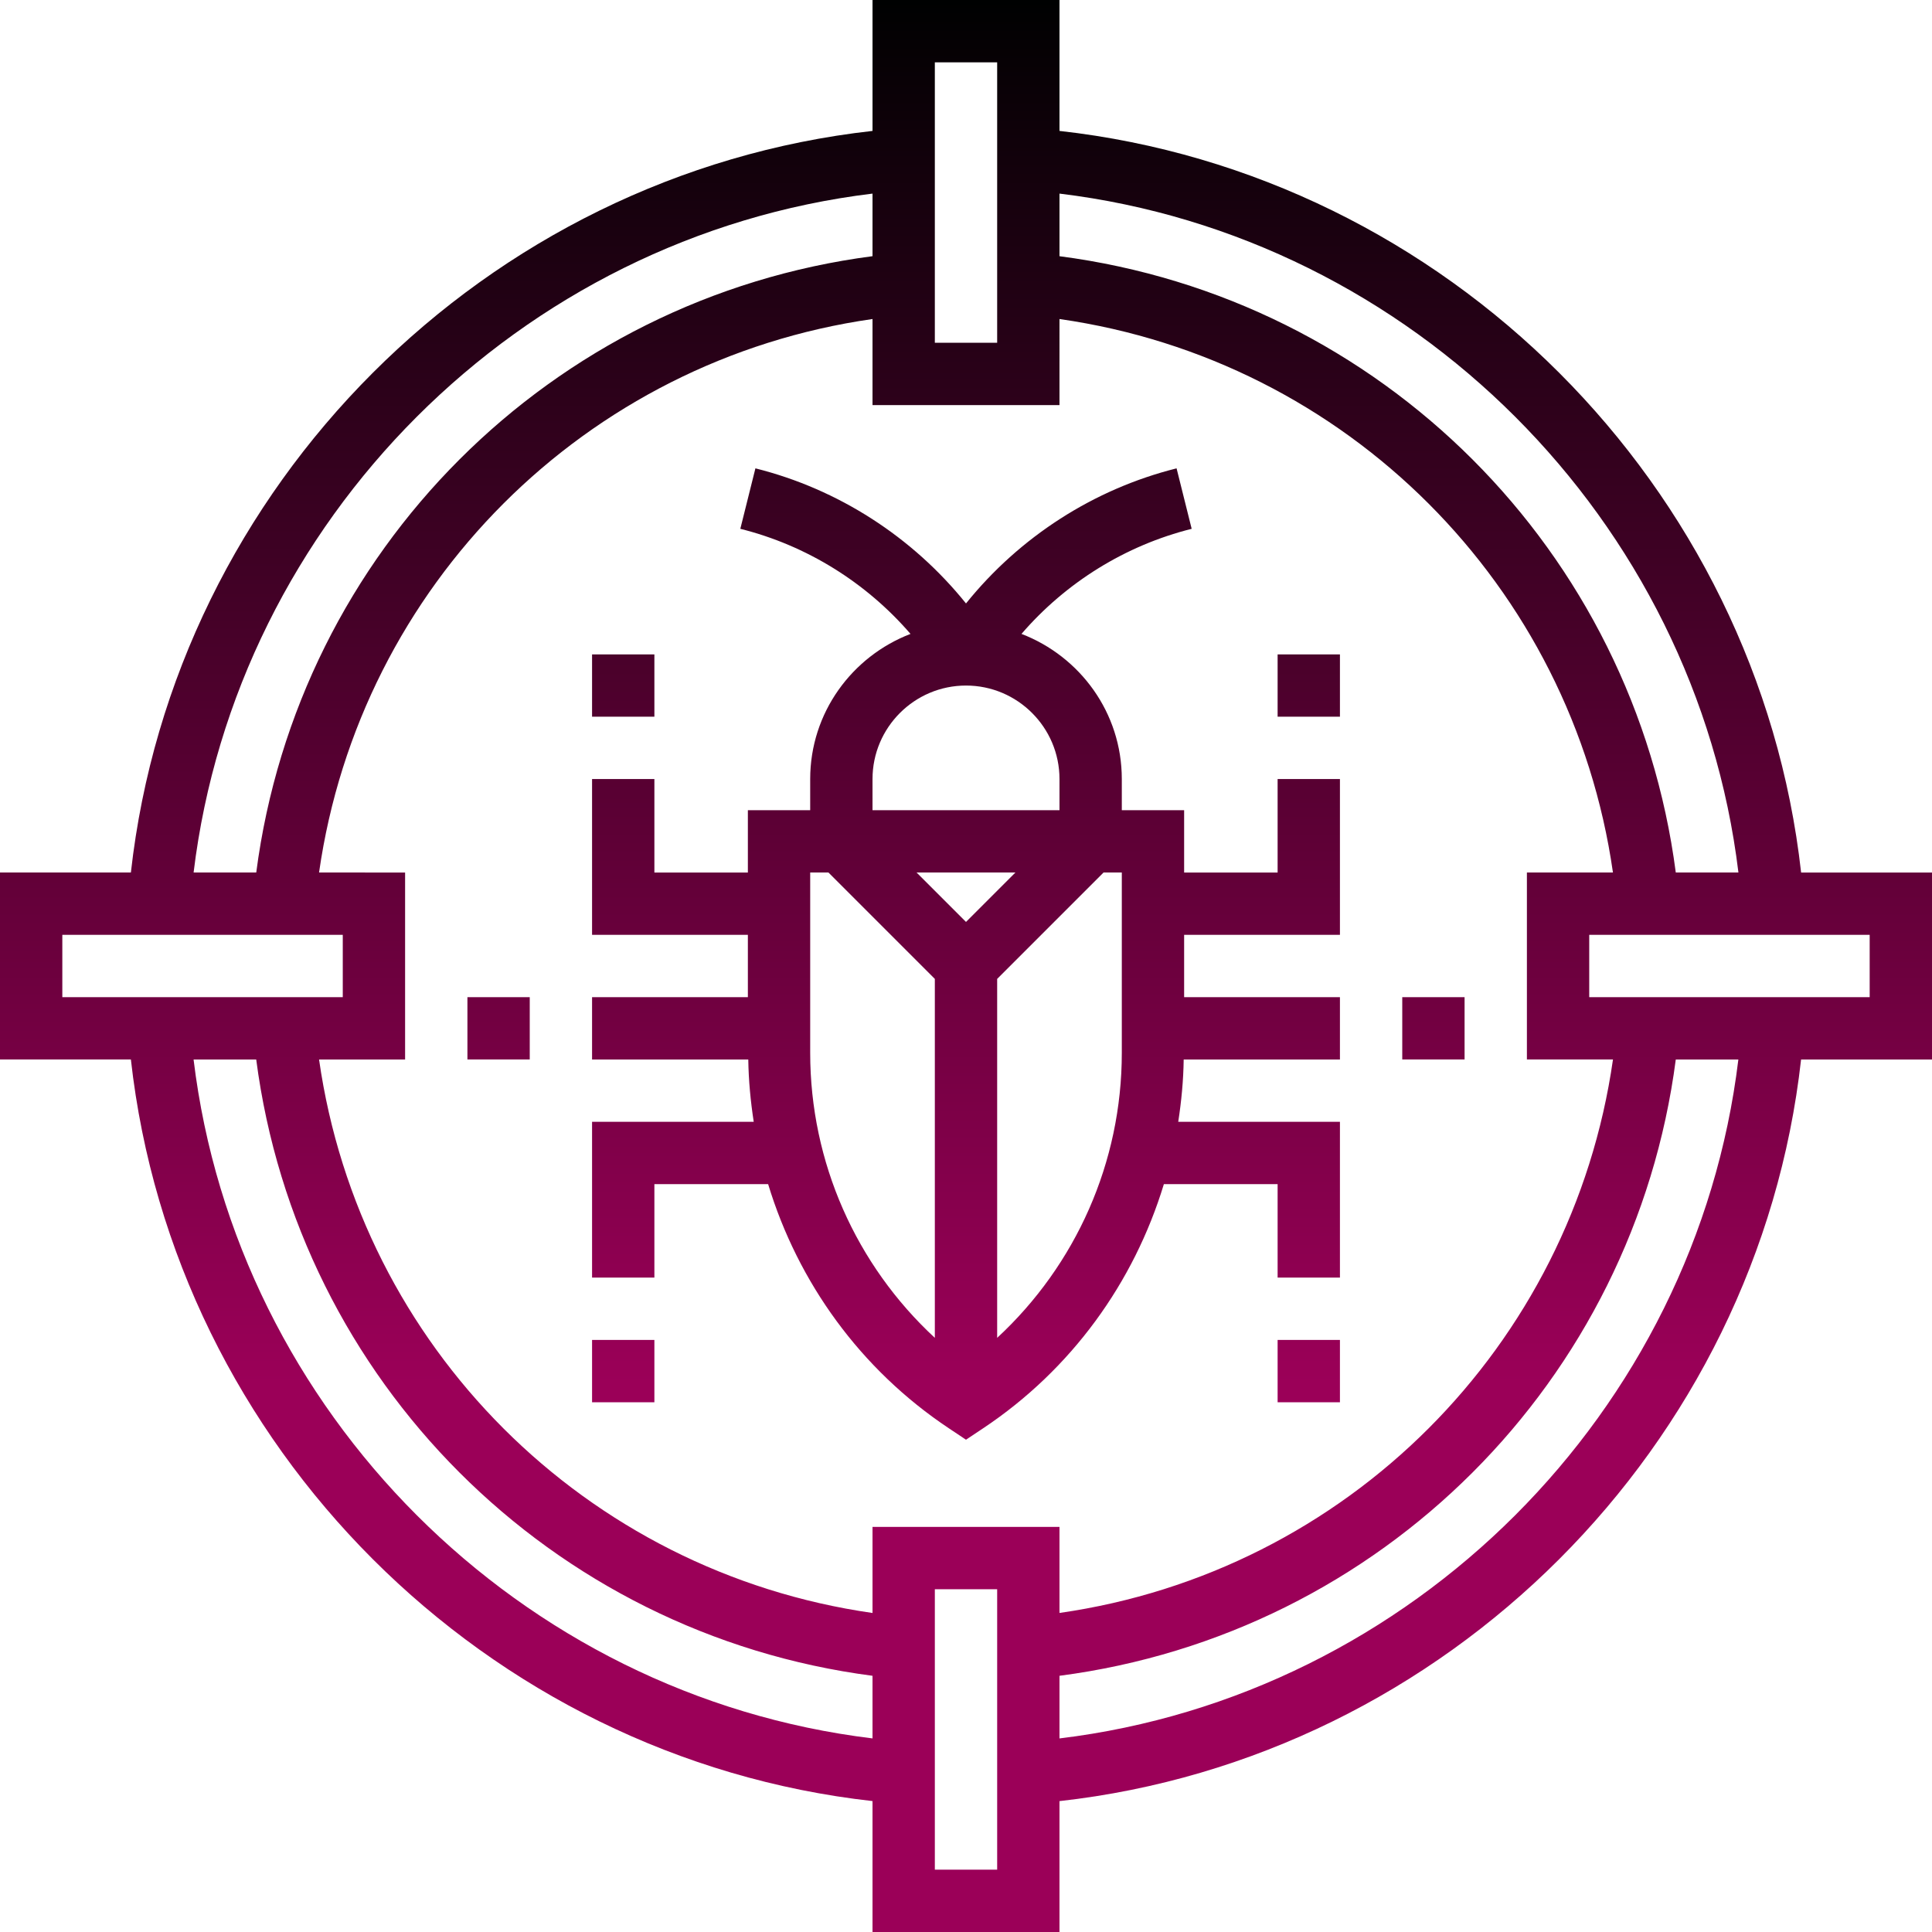
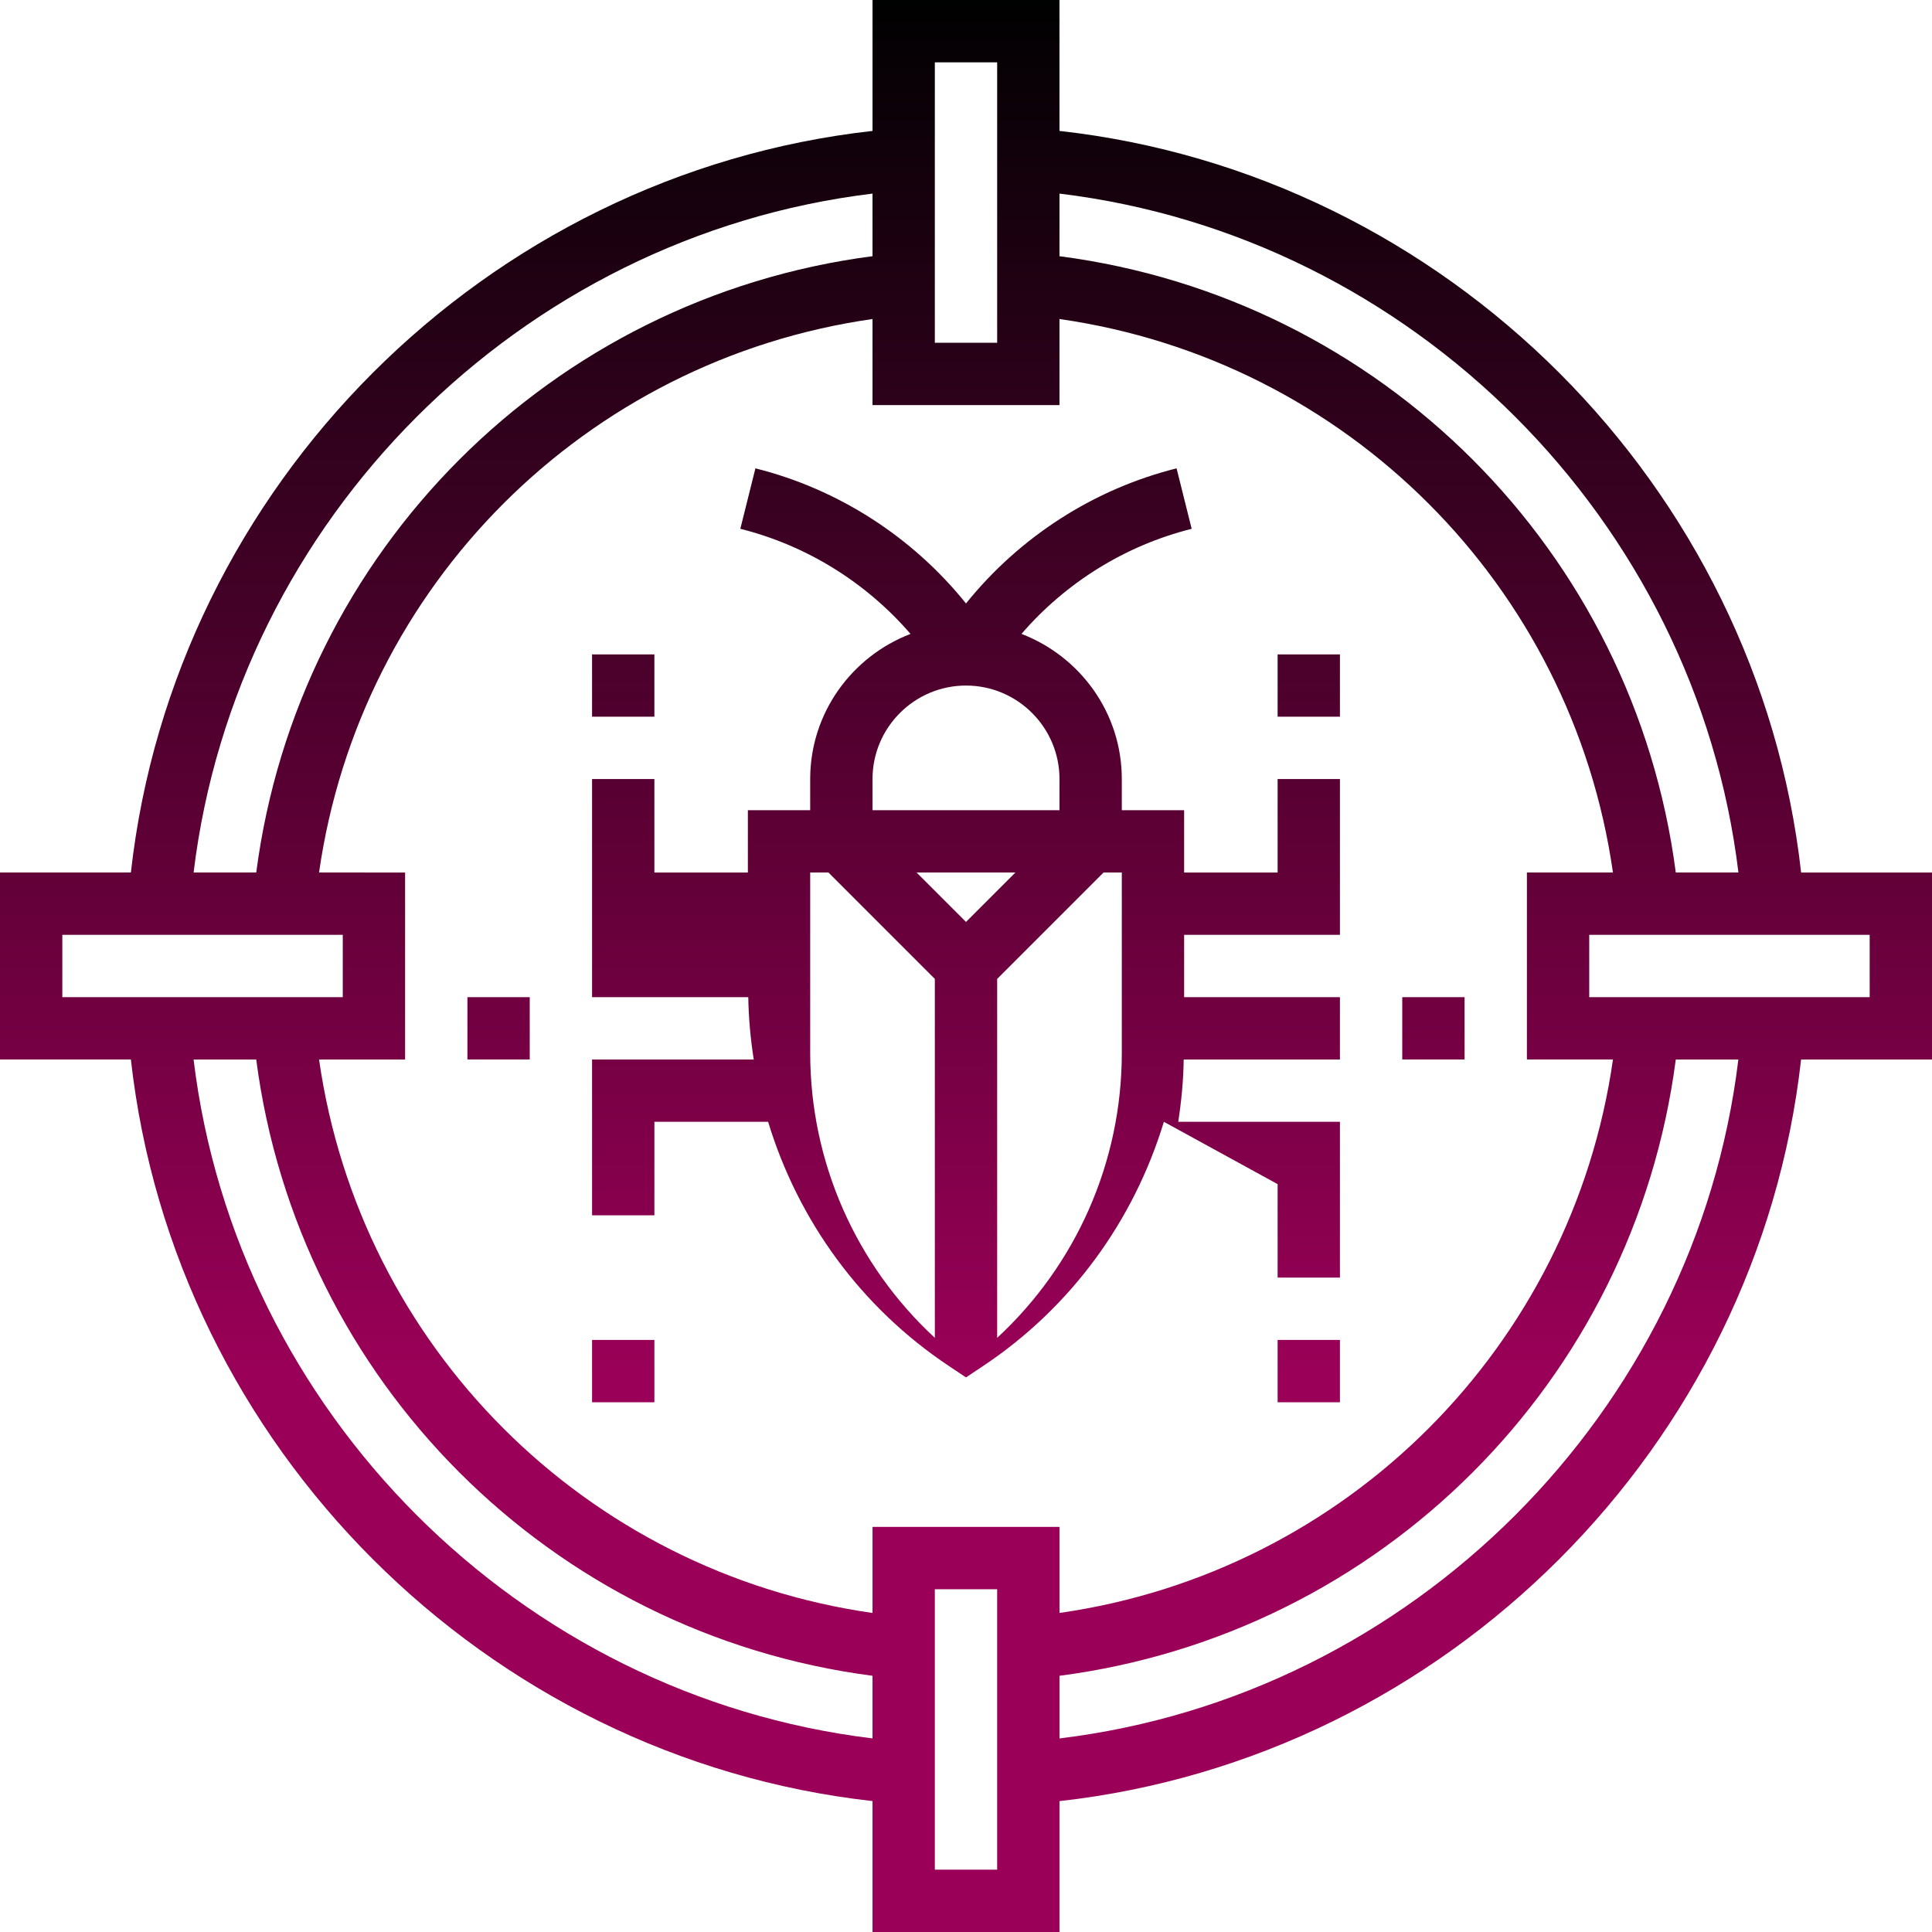
<svg xmlns="http://www.w3.org/2000/svg" version="1.1" width="512" height="512" x="0" y="0" viewBox="0 0 496 496" style="enable-background:new 0 0 512 512" xml:space="preserve" class="">
  <g>
    <linearGradient id="a" x1="248" x2="248" y1="496" y2="0" gradientUnits="userSpaceOnUse">
      <stop stop-opacity="1" stop-color="#9b0058" offset="0.284" />
      <stop stop-opacity="1" stop-color="#000101" offset="1" />
    </linearGradient>
-     <path fill="url(#a)" d="M272 33.61V0h-48v33.61C124.656 44.702 44.703 124.655 33.602 224H0v48h33.602C44.703 371.344 124.656 451.297 224 462.39V496h48v-33.602C371.336 451.305 451.29 371.344 462.39 272H496v-48h-33.602C451.297 124.656 371.344 44.703 272 33.61zm0 16.093C362.566 60.664 435.336 133.433 446.305 224h-16.082C419.457 141.434 354.566 76.535 272 65.777zM240 16h16v72h-16zm-16 33.703V65.77C141.434 76.535 76.543 141.434 65.785 224H49.703C60.664 133.434 133.433 60.664 224 49.703zM16 256v-16h72v16zm208 190.297C133.434 435.336 60.664 362.567 49.695 272h16.082C76.543 354.566 141.434 419.465 224 430.223zM256 480h-16v-72h16zm-32-88v22.098C150.305 403.558 92.441 345.703 81.91 272H104v-48H81.91C92.441 150.297 150.305 92.441 224 81.902V104h48V81.902C345.695 92.442 403.559 150.297 414.09 224H392v48h22.098C403.558 345.695 345.703 403.55 272 414.09V392zm48 54.305v-16.082C354.574 419.457 419.465 354.559 430.223 272h16.066C435.336 362.566 362.56 435.344 272 446.305zM480 256h-72v-16h72zm-152 48v24h16v-40h-41.512c.809-5.266 1.328-10.594 1.399-16H344v-16h-40v-16h40v-40h-16v24h-24v-16h-16v-8c0-17.023-10.734-31.488-25.754-37.258 11.395-13.215 26.691-22.726 43.691-26.98l-3.875-15.524c-21.3 5.328-40.328 17.625-54.062 34.684-13.727-17.059-32.762-29.356-54.063-34.684l-3.875 15.524c16.993 4.246 32.29 13.765 43.692 26.98C218.734 168.512 208 182.984 208 200v8h-16v16h-24v-24h-16v40h40v16h-40v16h40.105c.079 5.406.59 10.734 1.399 16H152v40h16v-24h29.2c7.687 25.297 23.73 47.566 46.359 62.656l4.441 2.961 4.441-2.96c22.63-15.09 38.672-37.36 46.36-62.657zM224 200c0-13.23 10.77-24 24-24s24 10.77 24 24v8h-48zm16 143.465c-20.23-18.723-32-45.074-32-73.153V224h4.688L240 251.313zm8-106.778L235.312 224h25.375zm40 33.625c0 28.079-11.77 54.43-32 73.153v-92.153L283.313 224H288zM344 184h-16v-16h16zm-176 0h-16v-16h16zm-48 72h16v16h-16zm32 88h16v16h-16zm224-72h-16v-16h16zm-48 72h16v16h-16zm0 0" opacity="1" data-original="url(#a)" />
+     <path fill="url(#a)" d="M272 33.61V0h-48v33.61C124.656 44.702 44.703 124.655 33.602 224H0v48h33.602C44.703 371.344 124.656 451.297 224 462.39V496h48v-33.602C371.336 451.305 451.29 371.344 462.39 272H496v-48h-33.602C451.297 124.656 371.344 44.703 272 33.61zm0 16.093C362.566 60.664 435.336 133.433 446.305 224h-16.082C419.457 141.434 354.566 76.535 272 65.777zM240 16h16v72h-16zm-16 33.703V65.77C141.434 76.535 76.543 141.434 65.785 224H49.703C60.664 133.434 133.433 60.664 224 49.703zM16 256v-16h72v16zm208 190.297C133.434 435.336 60.664 362.567 49.695 272h16.082C76.543 354.566 141.434 419.465 224 430.223zM256 480h-16v-72h16zm-32-88v22.098C150.305 403.558 92.441 345.703 81.91 272H104v-48H81.91C92.441 150.297 150.305 92.441 224 81.902V104h48V81.902C345.695 92.442 403.559 150.297 414.09 224H392v48h22.098C403.558 345.695 345.703 403.55 272 414.09V392zm48 54.305v-16.082C354.574 419.457 419.465 354.559 430.223 272h16.066C435.336 362.566 362.56 435.344 272 446.305zM480 256h-72v-16h72zm-152 48v24h16v-40h-41.512c.809-5.266 1.328-10.594 1.399-16H344v-16h-40v-16h40v-40h-16v24h-24v-16h-16v-8c0-17.023-10.734-31.488-25.754-37.258 11.395-13.215 26.691-22.726 43.691-26.98l-3.875-15.524c-21.3 5.328-40.328 17.625-54.062 34.684-13.727-17.059-32.762-29.356-54.063-34.684l-3.875 15.524c16.993 4.246 32.29 13.765 43.692 26.98C218.734 168.512 208 182.984 208 200v8h-16v16h-24v-24h-16v40h40h-40v16h40.105c.079 5.406.59 10.734 1.399 16H152v40h16v-24h29.2c7.687 25.297 23.73 47.566 46.359 62.656l4.441 2.961 4.441-2.96c22.63-15.09 38.672-37.36 46.36-62.657zM224 200c0-13.23 10.77-24 24-24s24 10.77 24 24v8h-48zm16 143.465c-20.23-18.723-32-45.074-32-73.153V224h4.688L240 251.313zm8-106.778L235.312 224h25.375zm40 33.625c0 28.079-11.77 54.43-32 73.153v-92.153L283.313 224H288zM344 184h-16v-16h16zm-176 0h-16v-16h16zm-48 72h16v16h-16zm32 88h16v16h-16zm224-72h-16v-16h16zm-48 72h16v16h-16zm0 0" opacity="1" data-original="url(#a)" />
  </g>
</svg>